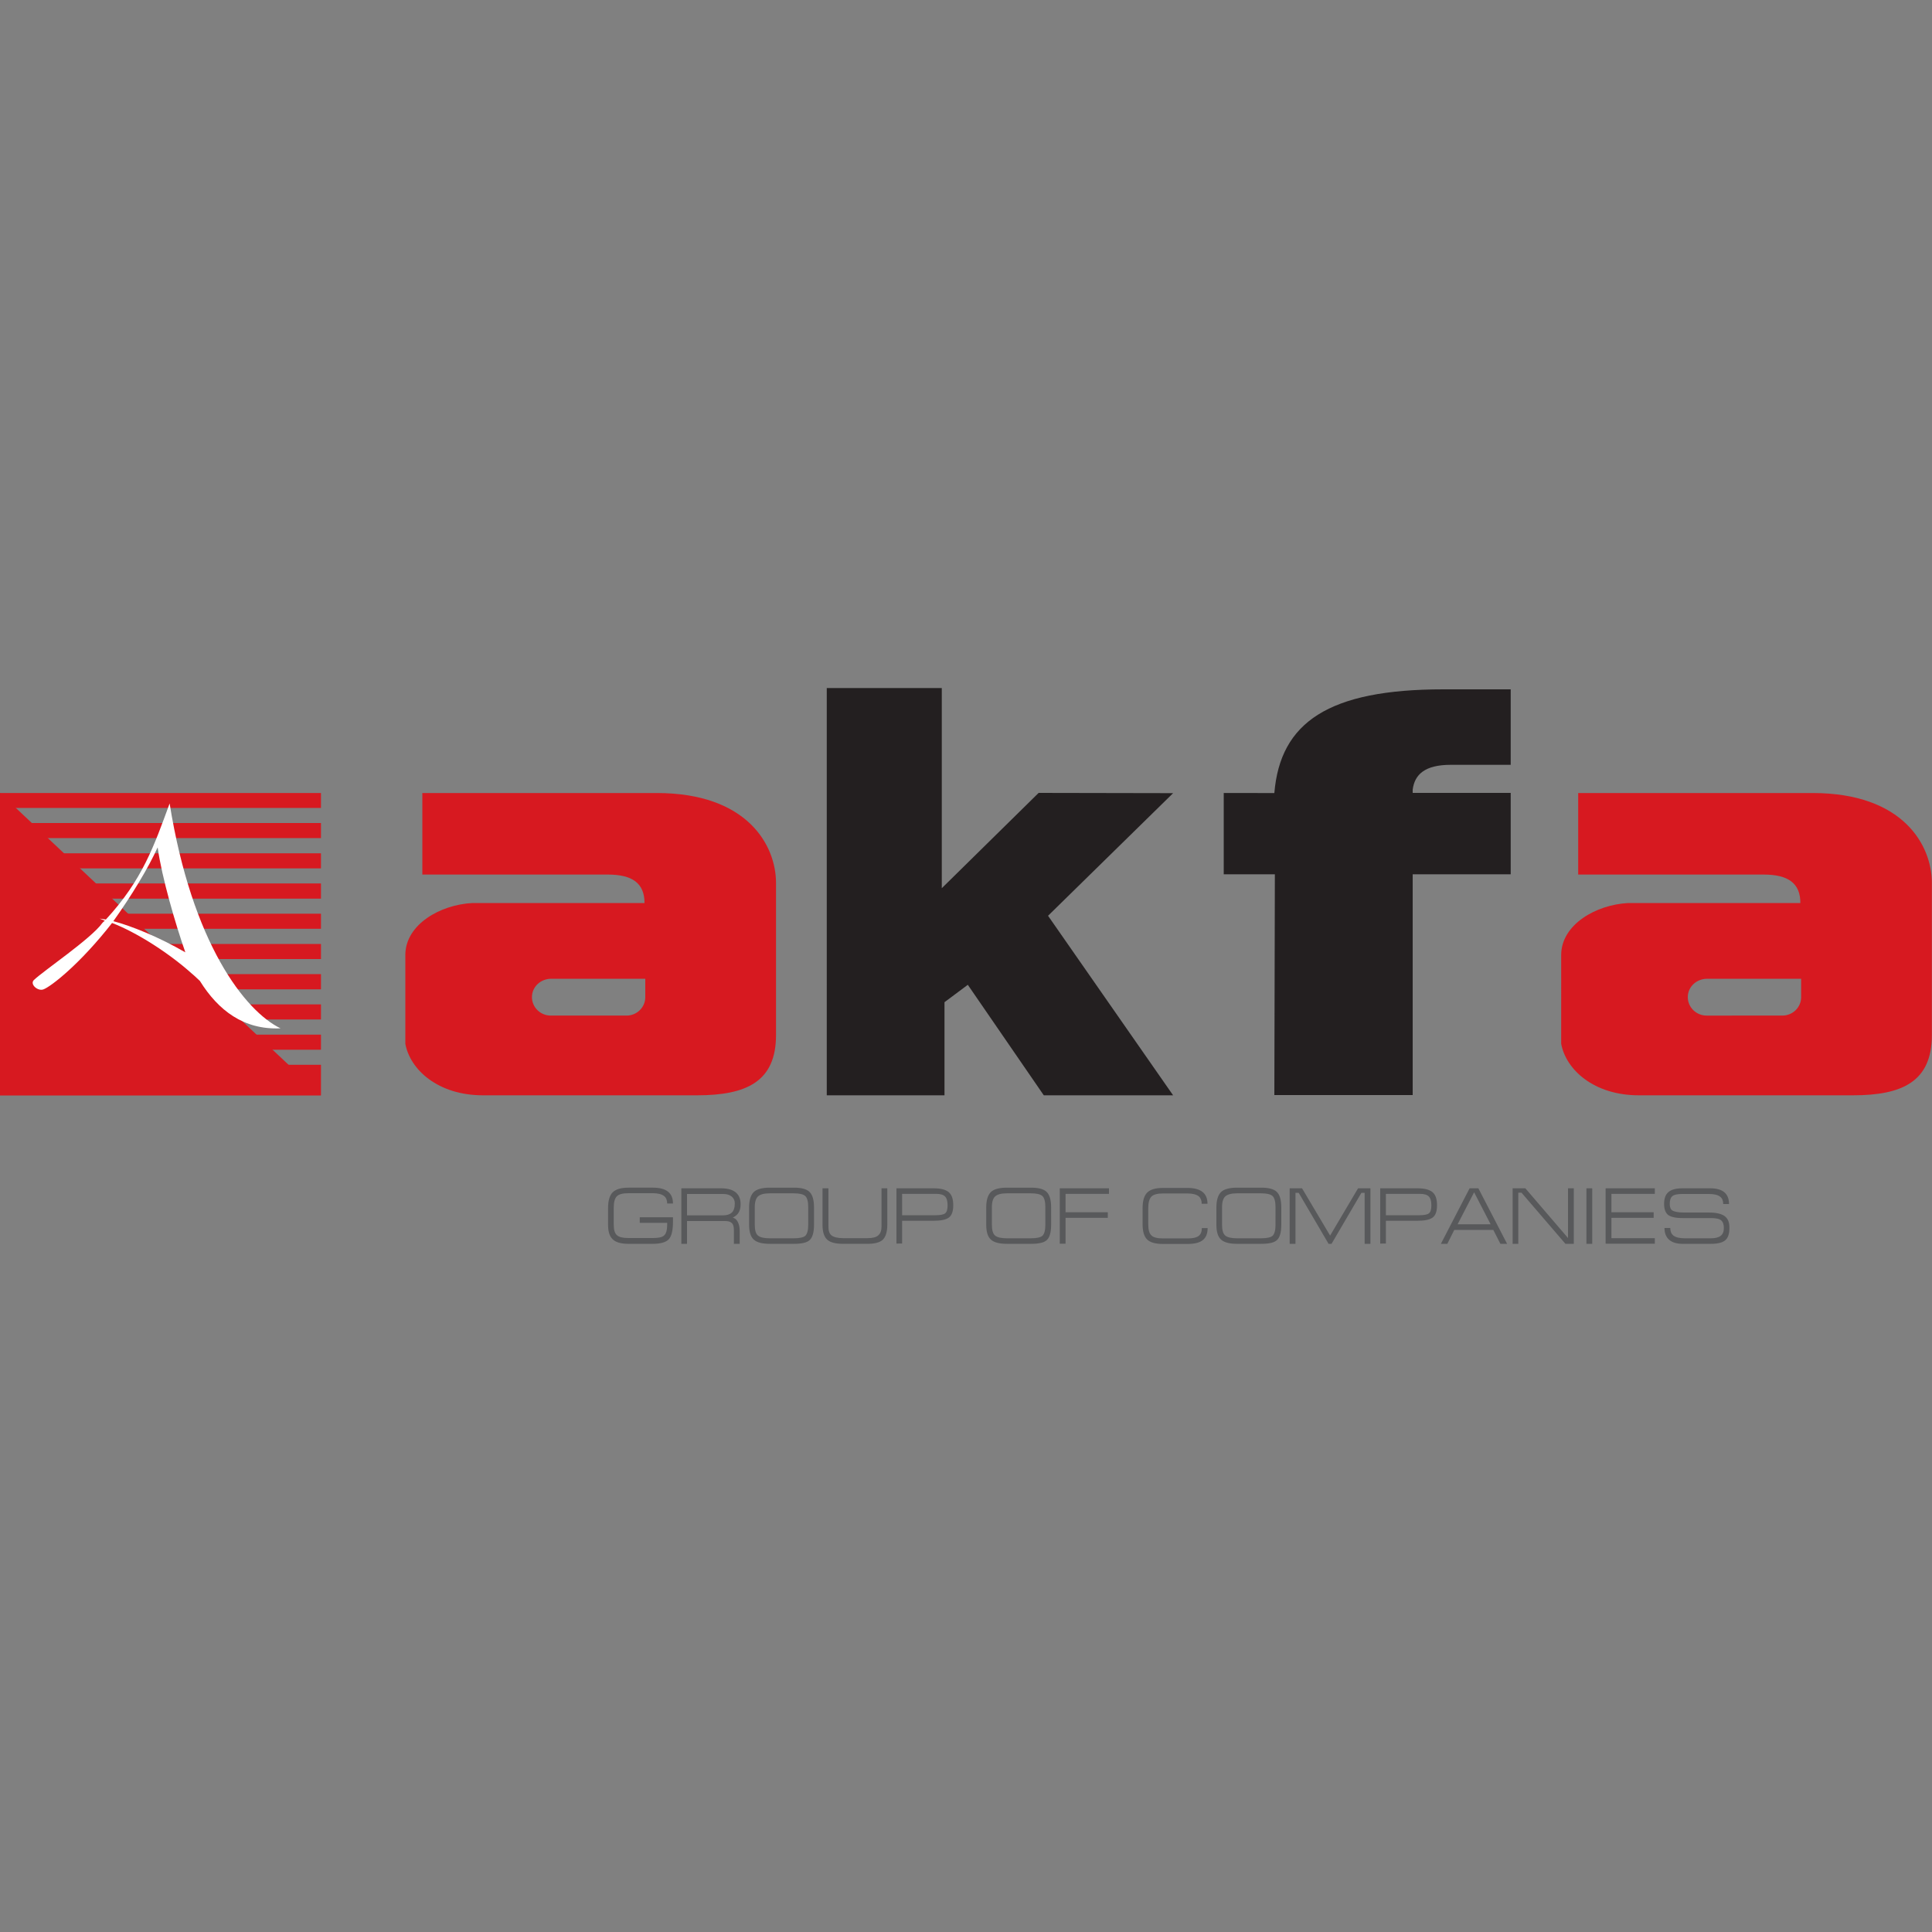
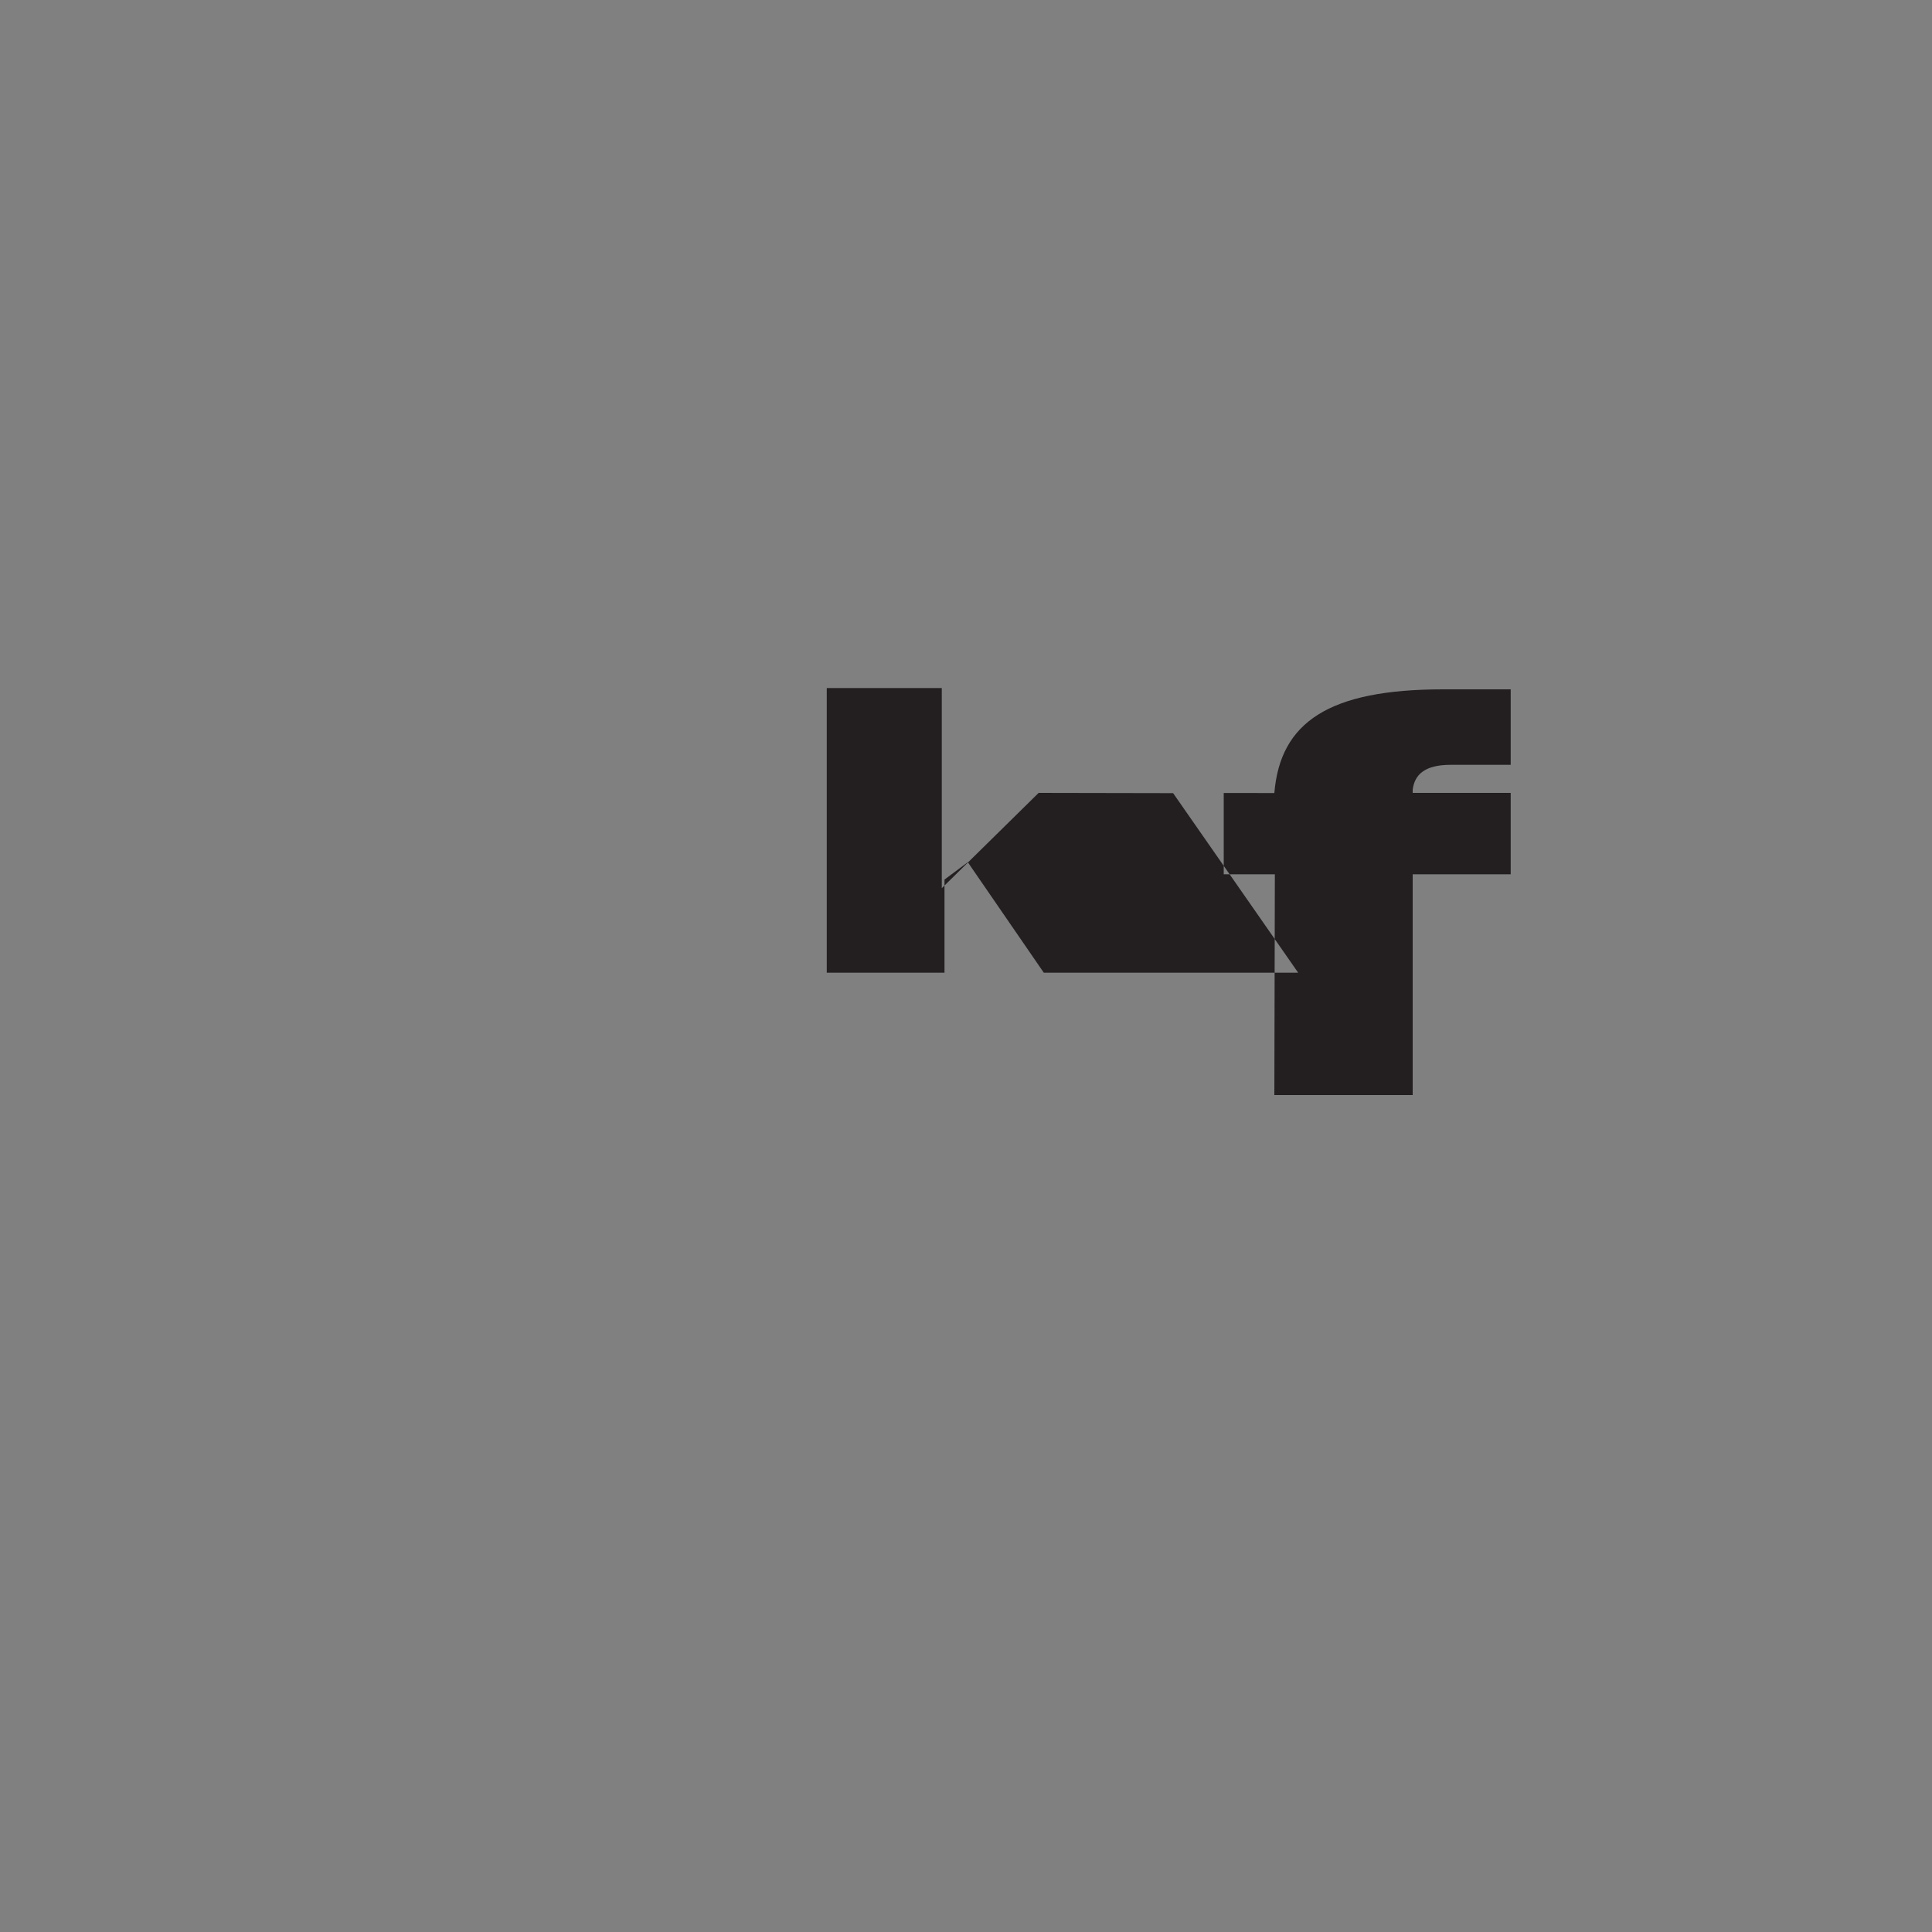
<svg xmlns="http://www.w3.org/2000/svg" version="1.1" id="Layer_1" x="0px" y="0px" viewBox="0 0 1500 1500" style="enable-background:new 0 0 1500 1500;" xml:space="preserve">
  <rect x="0" y="0" width="1500" height="1500" fill="#808080" stroke="none" />
  <style type="text/css"> .st0{fill:#58595B;} .st1{fill-rule:evenodd;clip-rule:evenodd;fill:#D71920;} .st2{fill-rule:evenodd;clip-rule:evenodd;fill:#FFFFFF;} .st3{fill-rule:evenodd;clip-rule:evenodd;fill:#231F20;} </style>
  <g>
-     <path class="st0" d="M506.8,965.7h-18.9c-5.8,0-10-1.2-12.4-3.7c-2.3-2.3-3.4-6-3.4-11.1v-13c0-5.7,1.2-9.8,3.6-12.2 c2.4-2.4,6.5-3.6,12.3-3.6h19c10.3,0,15.5,4.1,15.5,12.3h-4.5c0-2.6-0.8-4.5-2.4-5.8c-1.8-1.4-4.7-2.2-8.7-2.2h-19 c-4.4,0-7.4,0.8-9,2.4c-1.6,1.6-2.4,4.6-2.4,9v13c0,4,0.8,6.8,2.5,8.2c1.6,1.5,4.6,2.2,8.9,2.2h19.1c4.2,0,7.1-0.6,8.5-1.9 c1.7-1.4,2.5-4.2,2.5-8.5v-1.4h-21.3v-4.3h25.8v3.4c0,6.7-1.1,11.3-3.2,13.6C517.1,964.5,512.9,965.7,506.8,965.7L506.8,965.7z M533.4,927v16.6h27.9c3,0,5.2-0.7,6.7-2c1.7-1.5,2.5-4,2.5-7.4c0-2.1-0.8-3.8-2.4-5.2c-1.6-1.3-3.8-2-6.5-2H533.4L533.4,927z M533.4,948v17.7H529v-43.1h31c5.2,0,9.1,1.2,11.6,3.5c2.3,2.1,3.4,5,3.4,8.9c0,2.9-0.6,5.2-1.9,7c-0.8,1.2-2.2,2.3-4.2,3.4 c1.5,0.3,2.8,1.3,3.7,2.9c1.1,1.9,1.7,4.3,1.7,7.3v10.1h-4.5v-10.6c0-2.6-0.5-4.5-1.6-5.5c-1.1-1.1-2.8-1.6-5.2-1.6H533.4 L533.4,948z M627.5,937.1c0-4.3-0.8-7.1-2.3-8.5c-1.5-1.4-4.5-2.1-8.8-2.1h-18.9c-4.2,0-7.1,0.8-8.9,2.3c-1.7,1.5-2.6,4.3-2.6,8.4 v13.8c0,4.1,0.8,6.9,2.5,8.3c1.7,1.4,4.7,2.1,9,2.1h18.9c4.5,0,7.5-0.7,8.9-2c1.4-1.4,2.2-4.2,2.2-8.4V937.1L627.5,937.1z M632,950.9c0,6-1.2,10-3.5,12c-2.1,1.9-6.1,2.8-12,2.8h-18.9c-5.9,0-10-1.1-12.4-3.3c-2.4-2.2-3.6-6-3.6-11.5v-13.4 c0-5.6,1.2-9.5,3.5-11.9c2.3-2.3,6.5-3.5,12.5-3.5h18.9c5.5,0,9.4,1,11.7,3c2.6,2.3,3.8,6.4,3.8,12.4V950.9L632,950.9z M638.7,922.6h4.5v30c0,3.1,0.8,5.2,2.3,6.5c1.7,1.4,4.8,2.2,9.2,2.2h18.9c3.9,0,6.7-0.7,8.3-2.2c1.7-1.5,2.5-3.7,2.5-6.7v-29.8 h4.5v28.2c0,5.8-1.3,9.8-3.8,12c-2.3,1.9-6.1,2.9-11.6,2.9h-18.9c-5.7,0-9.7-1-12.1-3c-2.6-2.2-3.9-6.1-3.9-11.7V922.6L638.7,922.6 z M696,965.6v-43h29c5.4,0,9.2,1,11.6,3c2.4,2,3.5,5.4,3.5,10.2c0,4.7-1.1,7.8-3.4,9.5c-2.3,1.7-6.2,2.5-11.7,2.5h-24.6v17.7H696 L696,965.6z M700.5,943.5h25.9c3.6,0,6.1-0.5,7.3-1.4c1.4-1,2-3.1,2-6.3c0-3.3-0.7-5.6-2-6.9c-1.3-1.3-3.6-2-6.9-2h-26.4V943.5 L700.5,943.5z M811.6,937.1c0-4.3-0.8-7.1-2.3-8.5c-1.5-1.4-4.5-2.1-8.8-2.1h-18.9c-4.2,0-7.1,0.8-8.9,2.3 c-1.7,1.5-2.6,4.3-2.6,8.4v13.8c0,4.1,0.8,6.9,2.5,8.3c1.7,1.4,4.7,2.1,9,2.1h18.9c4.5,0,7.5-0.7,8.9-2c1.4-1.4,2.2-4.2,2.2-8.4 V937.1L811.6,937.1z M816.1,950.9c0,6-1.2,10-3.5,12c-2.1,1.9-6.1,2.8-12,2.8h-18.9c-5.9,0-10-1.1-12.4-3.3 c-2.4-2.2-3.6-6-3.6-11.5v-13.4c0-5.6,1.2-9.5,3.5-11.9c2.3-2.3,6.5-3.5,12.5-3.5h18.9c5.5,0,9.4,1,11.7,3 c2.6,2.3,3.8,6.4,3.8,12.4V950.9L816.1,950.9z M822.8,965.7v-43.1h38.2v4.3h-33.7v14.3h32.8v4.3h-32.8v20.1H822.8L822.8,965.7z M921.9,965.8h-18.9c-5.8,0-9.9-1.1-12.3-3.4c-2.4-2.3-3.6-6.3-3.6-11.9v-12.5c0-5.7,1.2-9.7,3.6-12.1c2.4-2.4,6.5-3.6,12.3-3.6 h18.9c10.4,0,15.6,4.1,15.6,12.3h-4.5c0-2.6-0.8-4.5-2.3-5.8c-1.8-1.4-4.7-2.2-8.8-2.2h-18.9c-4.4,0-7.4,0.8-9,2.4 c-1.6,1.6-2.5,4.6-2.5,9v12.5c0,4.3,0.8,7.2,2.5,8.7c1.6,1.6,4.6,2.3,9,2.3H922c4,0,6.9-0.6,8.6-1.9c1.7-1.3,2.5-3.3,2.5-6.1h4.5 c0,4.1-1.2,7.2-3.6,9.2C931.5,964.8,927.5,965.8,921.9,965.8L921.9,965.8z M990.3,937.1c0-4.3-0.8-7.1-2.3-8.5 c-1.5-1.4-4.5-2.1-8.8-2.1h-18.9c-4.2,0-7.1,0.8-8.9,2.3c-1.7,1.5-2.6,4.3-2.6,8.4v13.8c0,4.1,0.8,6.9,2.5,8.3 c1.7,1.4,4.7,2.1,9,2.1h18.9c4.5,0,7.5-0.7,8.9-2c1.4-1.4,2.2-4.2,2.2-8.4V937.1L990.3,937.1z M994.8,950.9c0,6-1.2,10-3.5,12 c-2.1,1.9-6.1,2.8-12,2.8h-18.9c-5.9,0-10-1.1-12.4-3.3c-2.4-2.2-3.6-6-3.6-11.5v-13.4c0-5.6,1.2-9.5,3.5-11.9 c2.3-2.3,6.5-3.5,12.5-3.5h18.9c5.5,0,9.4,1,11.7,3c2.6,2.3,3.8,6.4,3.8,12.4V950.9L994.8,950.9z M1064,922.6h-9.6l-21.7,36.7 l-21.8-36.7h-9.6v43.1h4.5v-39.6h2.5l23.2,39.6h2.3l23.2-39.6h2.5v39.6h4.5V922.6L1064,922.6z M1071.6,965.6v-43h29 c5.4,0,9.2,1,11.6,3c2.4,2,3.5,5.4,3.5,10.2c0,4.7-1.1,7.8-3.4,9.5c-2.3,1.7-6.2,2.5-11.7,2.5h-24.6v17.7H1071.6L1071.6,965.6z M1076.1,943.5h25.9c3.6,0,6.1-0.5,7.3-1.4c1.4-1,2-3.1,2-6.3c0-3.3-0.7-5.6-2-6.9c-1.3-1.3-3.6-2-6.9-2h-26.4V943.5L1076.1,943.5z M1123.7,965.7h-5l22.3-43.1h6.8l22.3,43.1h-5.2l-5.5-10.8h-30.3L1123.7,965.7L1123.7,965.7z M1131.7,950.5h25.6l-12.8-24.8 L1131.7,950.5L1131.7,950.5z M1174.4,965.7v-43.1h9.9l33.1,38.6v-38.6h4.5v43.1h-6.5l-34.1-39.7h-2.5v39.7H1174.4L1174.4,965.7z M1236.2,965.7h-4.5v-43.1h4.5V965.7L1236.2,965.7z M1246.6,965.7v-43.1h38.2v4.3h-33.7v14.3h32.8v4.3h-32.8v15.8h33.7v4.3H1246.6 L1246.6,965.7z M1292,934.8c0-4.3,1.1-7.4,3.4-9.3c2.2-1.9,5.8-2.9,10.7-2.9h21.7c9.8,0,14.6,4.1,14.6,12.2h-4.5 c0-2.6-0.8-4.5-2.4-5.7c-1.8-1.4-4.7-2.1-8.8-2.1h-20.7c-3.8,0-6.5,0.6-7.8,1.9c-1.2,1.1-1.8,3.1-1.8,5.9c0,2.5,0.7,4.2,2,5 c1.6,1,4.6,1.6,9.1,1.6h19.2c5.6,0,9.6,0.9,12.2,2.7c2.5,1.8,3.8,4.7,3.8,8.6v0.9c0,4.5-1.1,7.6-3.3,9.4c-2.2,1.8-5.8,2.7-10.9,2.7 h-22.2c-4.4,0-7.8-1-10.2-3c-2.5-2.1-3.8-5.2-3.8-9.3h4.5c0,2.6,0.8,4.5,2.3,5.8c1.8,1.4,4.7,2.2,8.8,2.2h20.4 c3.4,0,5.9-0.6,7.6-1.9c1.7-1.3,2.5-3.3,2.5-6.1c0-2.8-0.7-4.8-2.2-6c-1.5-1.2-4.2-1.7-8.2-1.7h-21.7c-5.5,0-9.4-0.9-11.5-2.7 C1293,941.3,1292,938.6,1292,934.8L1292,934.8z" />
-     <polygon class="st1" points="0,615.7 249.2,615.7 249.2,627.3 8.8,627.3 8.8,639 249.2,639 249.2,650.7 8.8,650.7 8.8,662.5 249.2,662.5 249.2,674.2 8.8,674.2 8.8,685.9 249.2,685.9 249.2,697.7 8.8,697.7 8.8,709.4 249.2,709.4 249.2,721.1 8.8,721.1 8.8,732.9 249.2,732.9 249.2,744.6 8.8,744.6 8.8,756.3 249.2,756.3 249.2,768.1 8.8,768.1 8.8,779.8 249.2,779.8 249.2,791.5 8.8,791.5 8.8,803.3 249.2,803.3 249.2,815 8.8,815 8.8,826.7 249.2,826.7 249.2,850.4 0,850.4 0,615.7 " />
-     <polygon class="st1" points="0,615.7 249.2,850.4 0,850.4 0,615.7 " />
-     <path class="st2" d="M77.4,713.2l4.8,0.7c28.6-30.9,37.6-57.8,49.5-90.1c17.4,108.6,58.6,161.3,86.1,174.6 c-28.6,1.3-48.4-14-62.6-36.8c-22.7-21.8-51-38.5-68.2-45c-24.8,31.8-47.5,49.5-53.4,51.6c-4.4,1.5-10.6-4.1-7.3-7.3 c7.6-7.3,44.3-32,53.1-44.2c0.5-0.7,1.3-1.2,2-1.9L77.4,713.2L77.4,713.2z M88,715.2c13.7,3.6,35,12.1,55.9,24.2 c-7.7-22-18.3-58.3-21.5-81.5C115.3,673.6,102.3,695.2,88,715.2L88,715.2z" />
-     <path class="st1" d="M327.9,615.7c59.5,0,122.6,0,182,0c70.6,0,92.6,40.8,92.6,69.8c0,34.5,0,83.6,0,118.1 c0,36.1-22.8,46.8-61.4,46.8h-166c-35.2,0-56.7-20-60.4-40V741c0.4-23.3,27-38.6,52.1-39.9c44.5,0,89,0,133.6,0 c0-15.5-9.6-22.1-28.6-22.1l-143.9,0V615.7L327.9,615.7z M1225.3,615.7c59.5,0,122.6,0,182,0c70.6,0,92.6,40.8,92.6,69.8 c0,34.5,0,83.6,0,118.1c0,36.1-22.8,46.8-61.4,46.8h-166c-35.2,0-56.7-20-60.4-40V741c0.4-23.3,27-38.6,52.1-39.9 c44.5,0,89,0,133.6,0c0-15.5-9.6-22.1-28.6-22.1l-143.9,0V615.7L1225.3,615.7z M1325.5,759.9h72.9v14.3l0,0v0.2h0 c-0.1,7.8-6.6,14.1-14.6,14.1H1325c-8,0-14.6-6.4-14.6-14.3l0,0C1310.4,766,1317.3,759.9,1325.5,759.9L1325.5,759.9z M428,759.9 H501v14.3l0,0v0.2h0c-0.1,7.8-6.6,14.1-14.6,14.1h-58.8c-8,0-14.6-6.4-14.6-14.3l0,0C413,766,419.9,759.9,428,759.9L428,759.9z" />
-     <path class="st3" d="M641.9,534.2h89.3v155.4l75.2-74l104.4,0.2L813.7,711l97.1,139.4H810.4l-59-85.8l-18.1,13.5v72.3h-91.4V534.2 L641.9,534.2z M989.4,615.7c4.6-54.9,42.1-80.5,131.2-80.5h52.3v58.6h-46.5c-20.3,0-28.1,7.6-29.6,19.3l0,2.5h76.1l0,63.2h-76.1 v171.4H989.4l0.4-171.4h-39.7v-63.1L989.4,615.7L989.4,615.7z" />
+     <path class="st3" d="M641.9,534.2h89.3v155.4l75.2-74l104.4,0.2l97.1,139.4H810.4l-59-85.8l-18.1,13.5v72.3h-91.4V534.2 L641.9,534.2z M989.4,615.7c4.6-54.9,42.1-80.5,131.2-80.5h52.3v58.6h-46.5c-20.3,0-28.1,7.6-29.6,19.3l0,2.5h76.1l0,63.2h-76.1 v171.4H989.4l0.4-171.4h-39.7v-63.1L989.4,615.7L989.4,615.7z" />
  </g>
</svg>